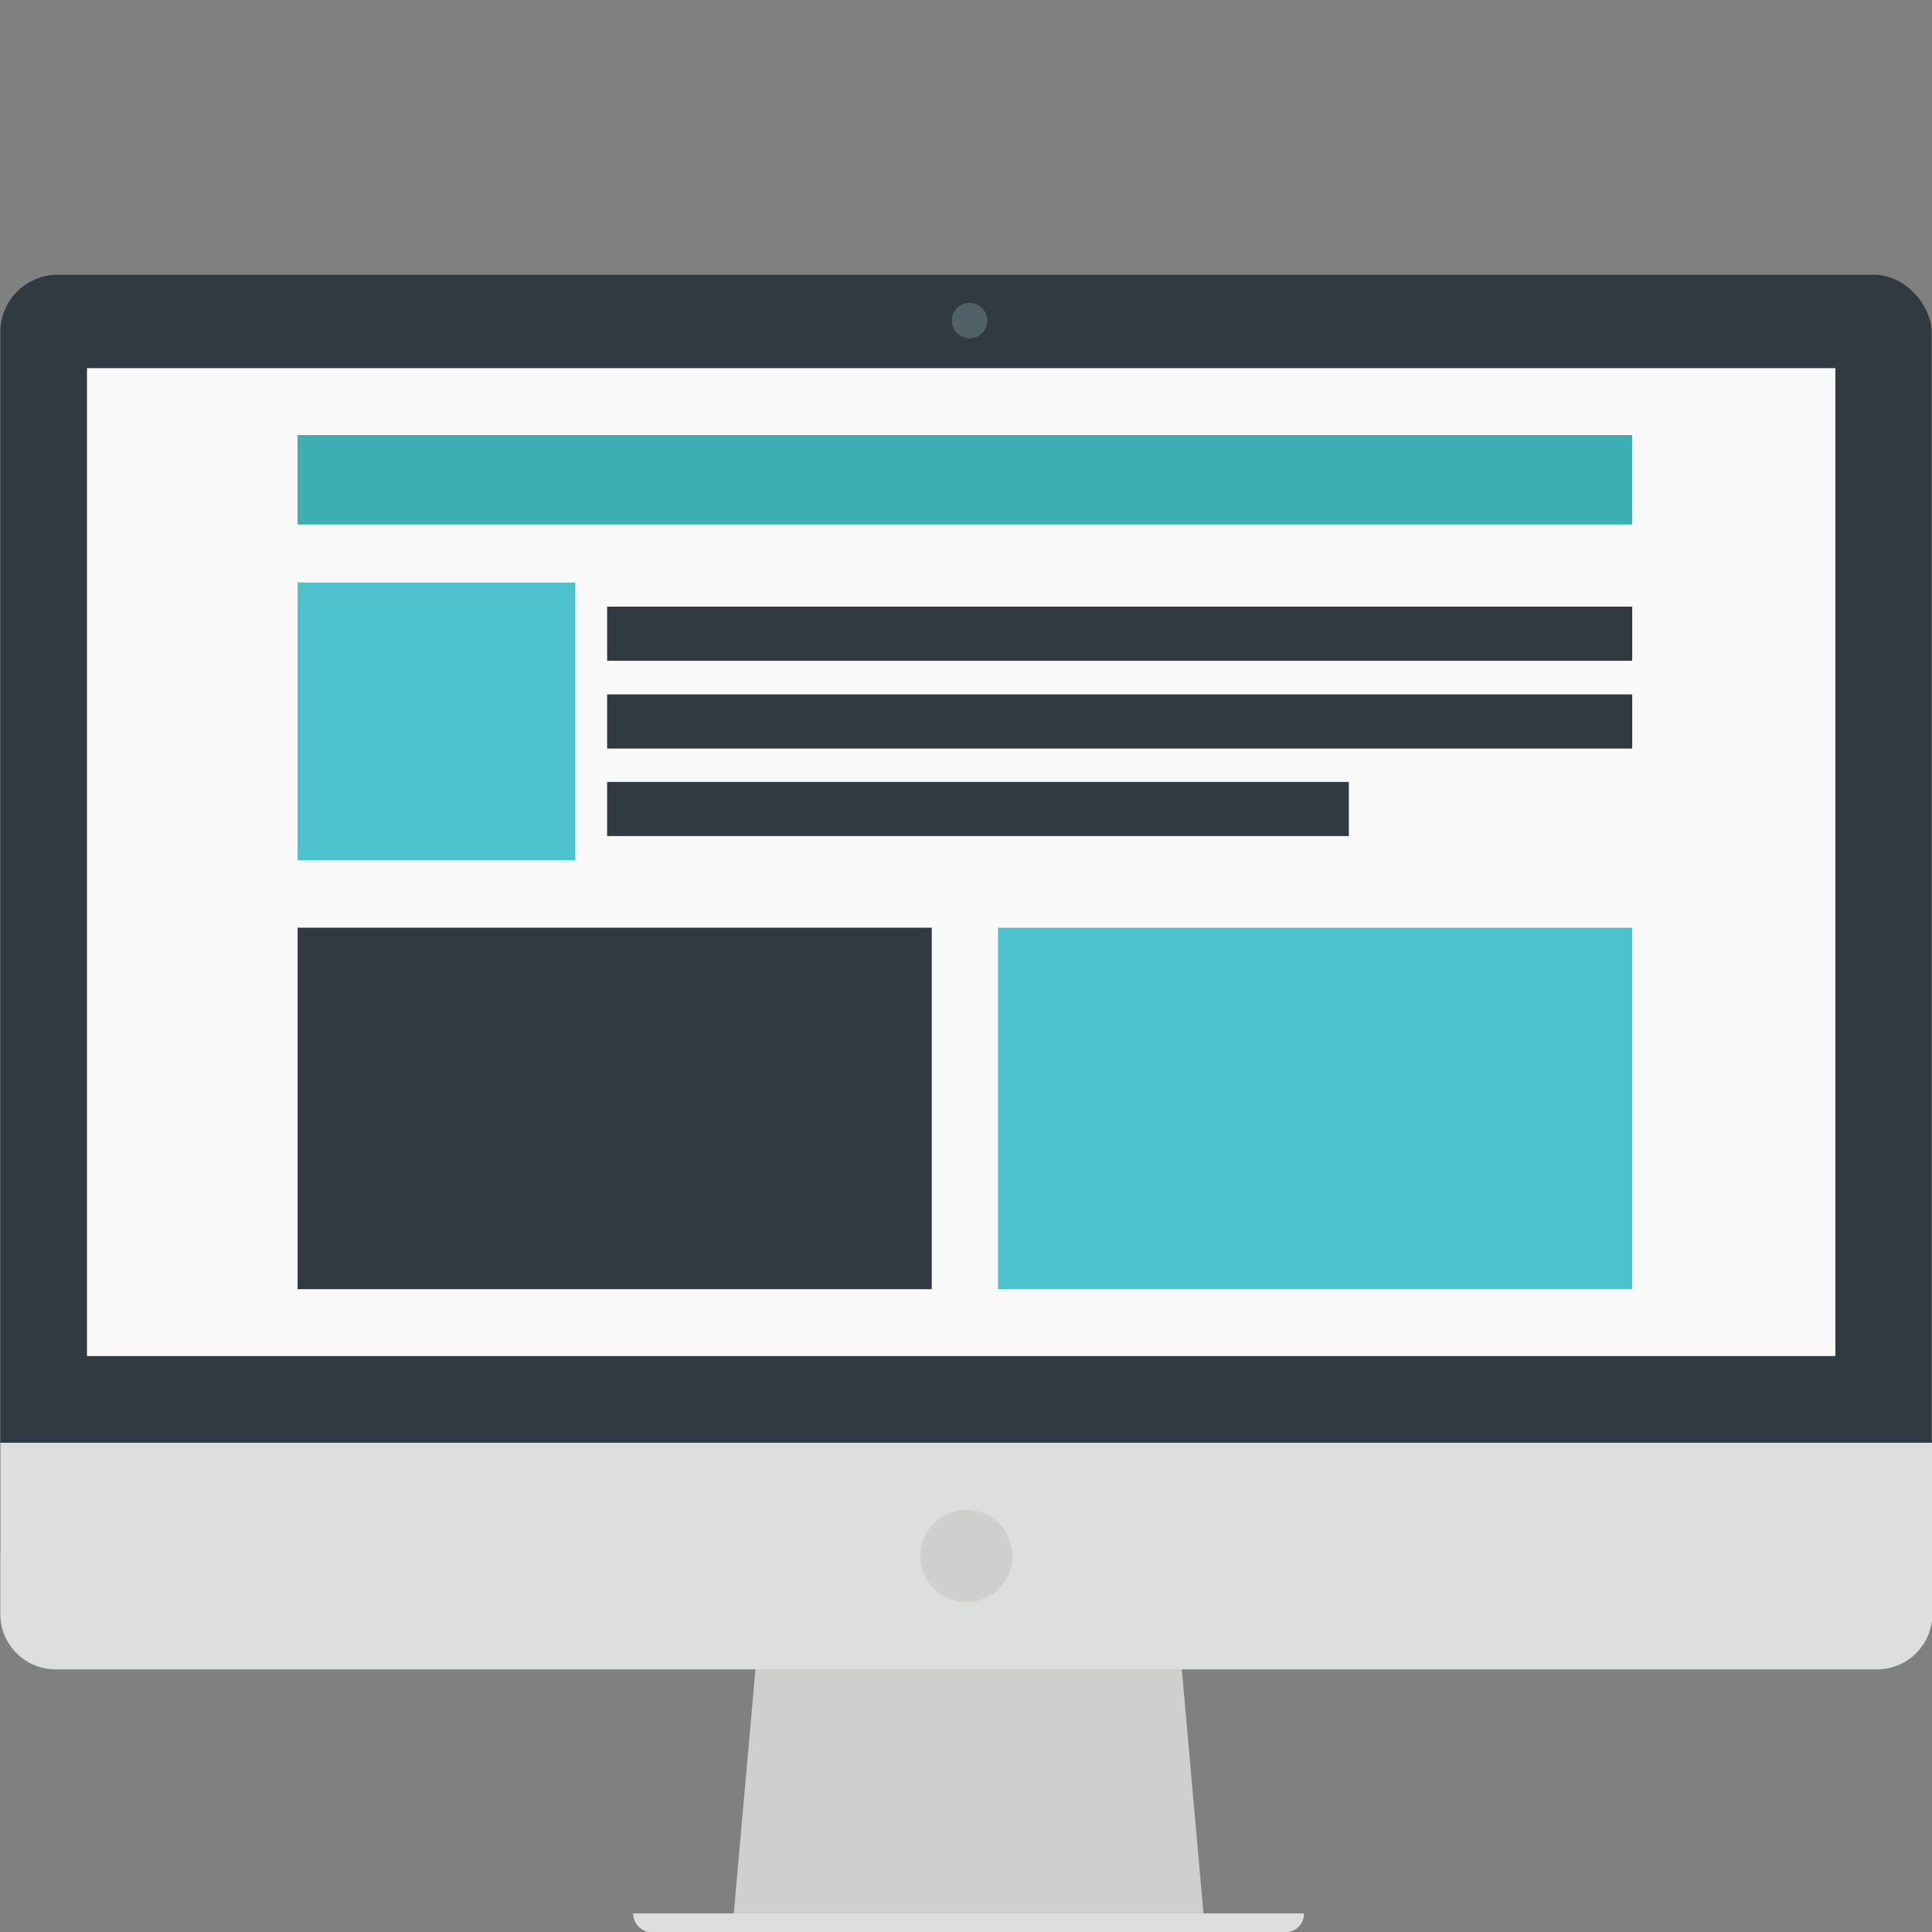
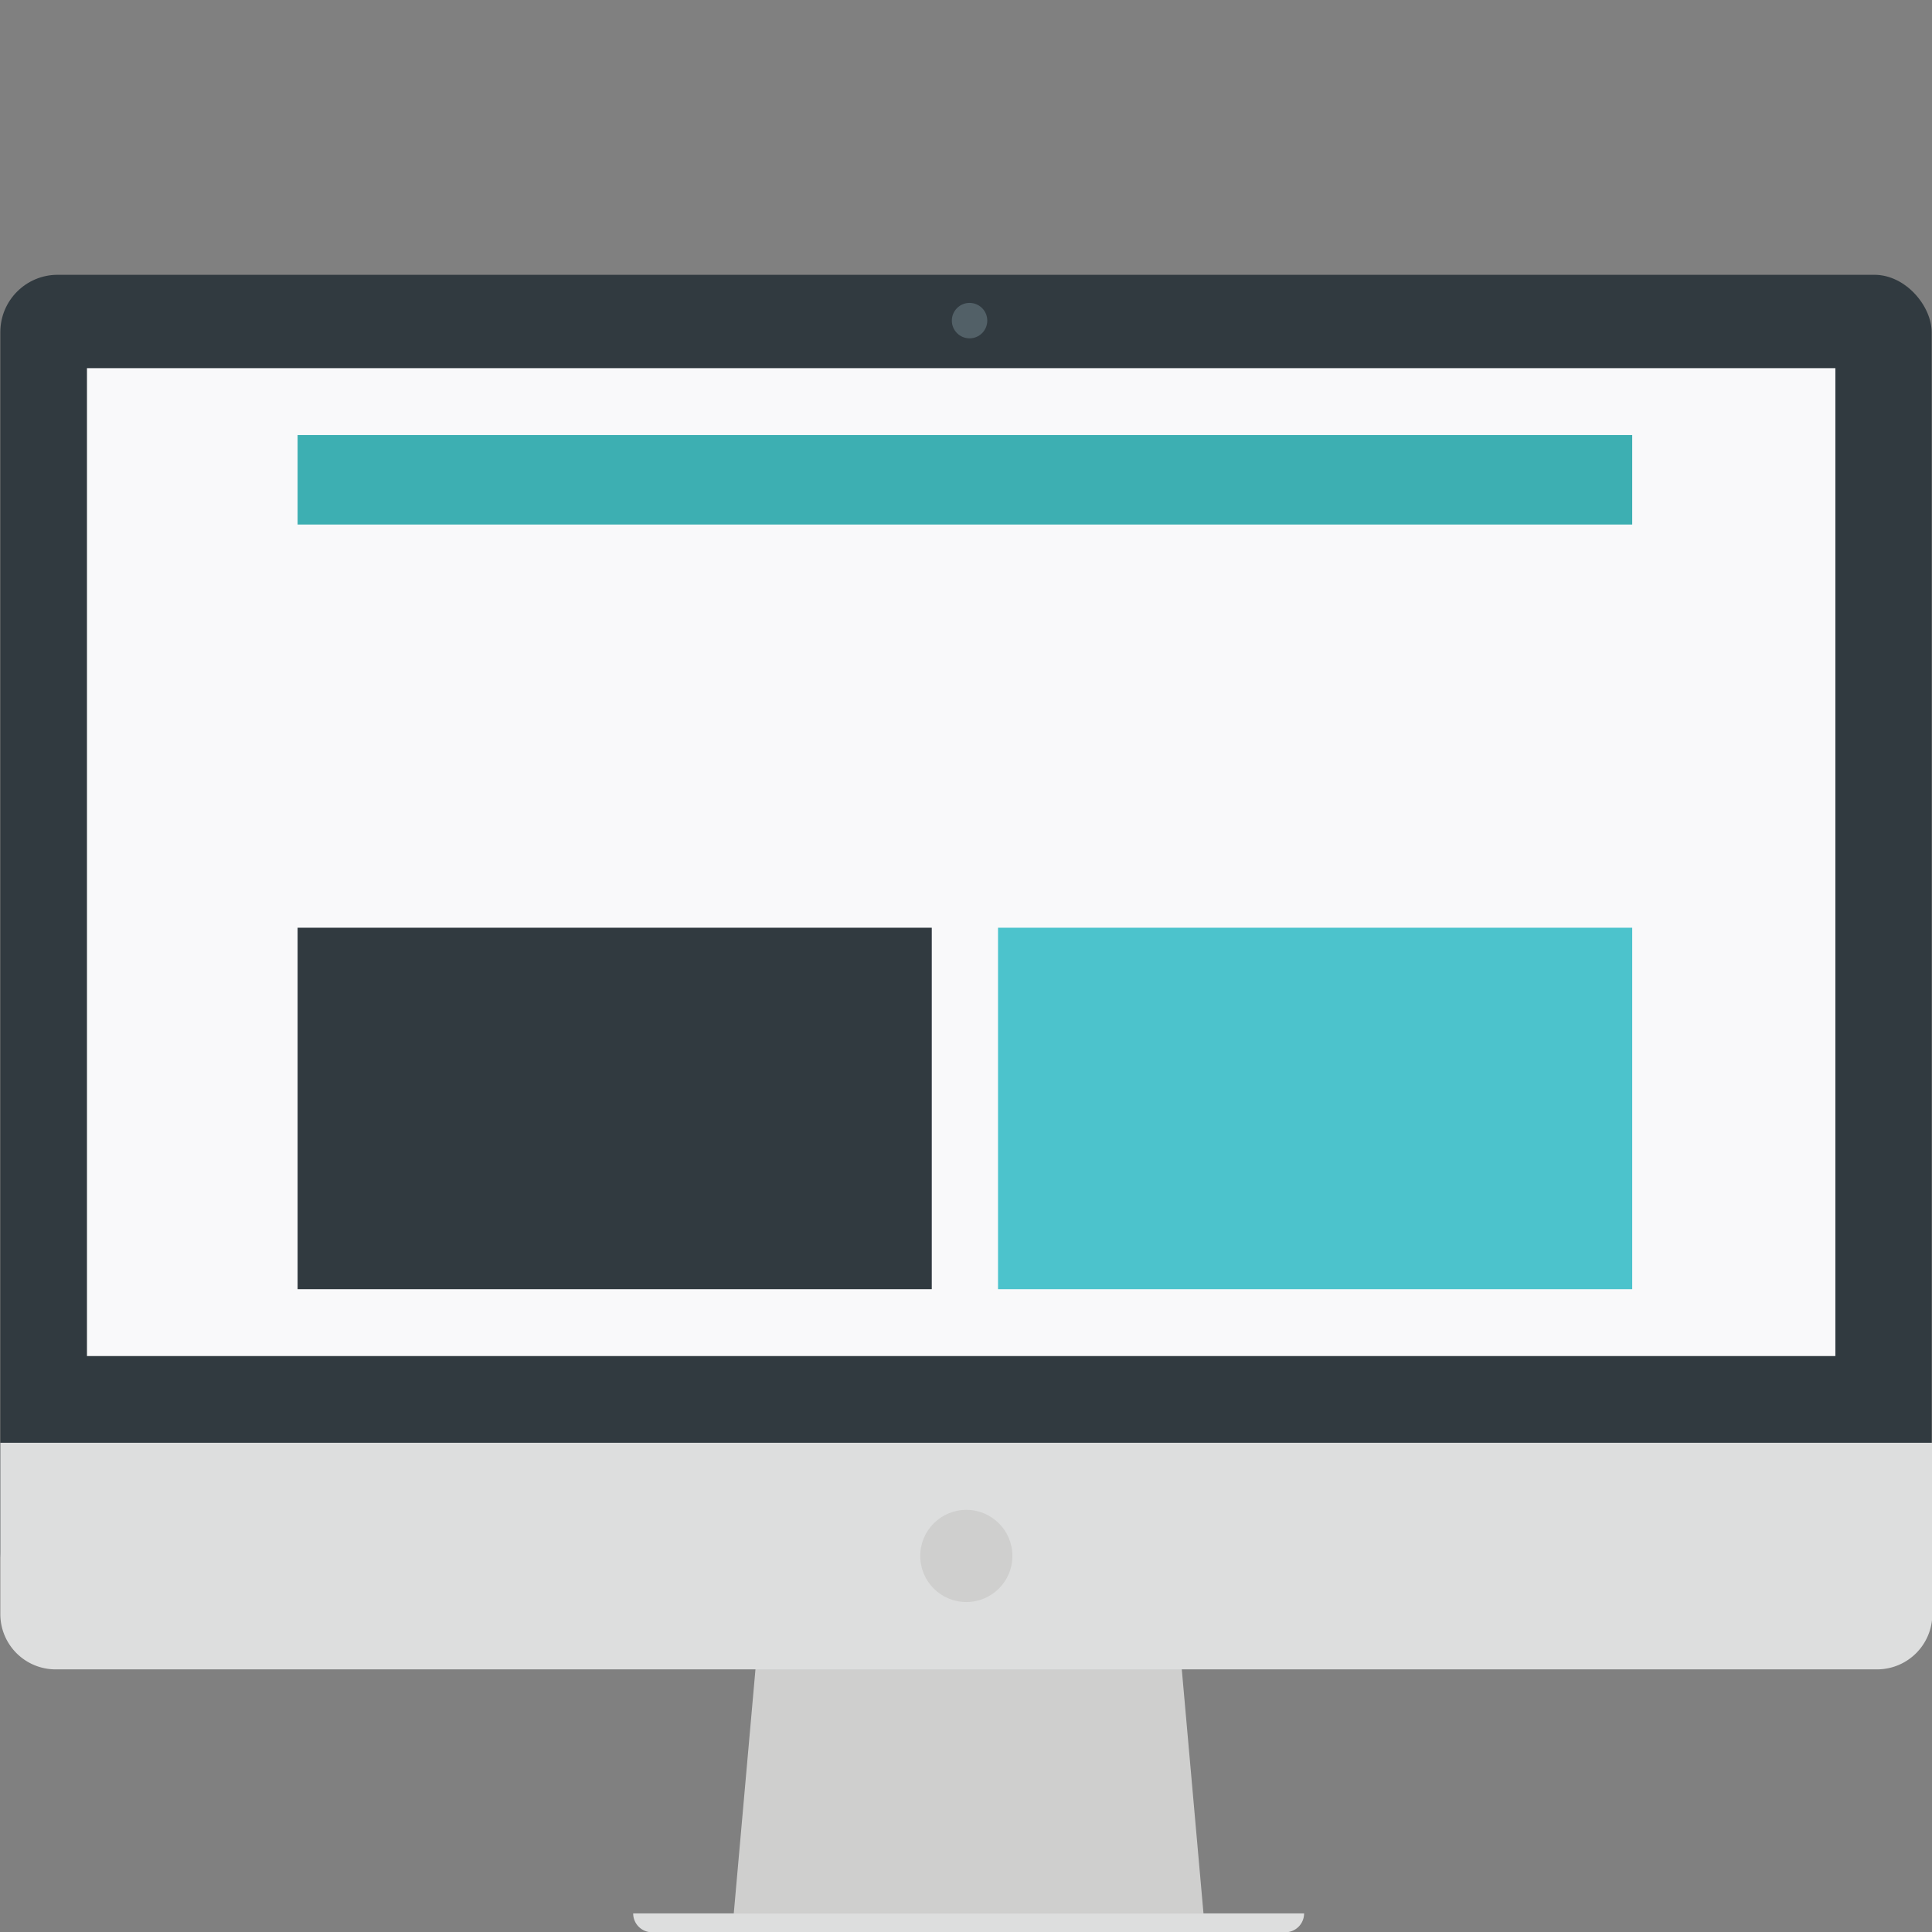
<svg xmlns="http://www.w3.org/2000/svg" id="Layer_1" data-name="Layer 1" viewBox="0 0 64 64">
  <rect x="0" y="0" width="64" height="64" fill="#808080" stroke="none" />
  <defs>
    <style>.cls-1{fill:#313a40;}.cls-2{fill:#cfcfce;}.cls-3{clip-path:url(#clip-path);}.cls-4{fill:#526067;}.cls-5{fill:#f9f9fa;}.cls-6{fill:#3dafb2;}.cls-7{fill:#4cc3cc;}.cls-8{fill:#dddede;}</style>
    <clipPath id="clip-path">
      <rect class="cls-1" x="0.011" y="9.103" width="63.978" height="44.192" rx="1.899" />
    </clipPath>
  </defs>
  <polygon class="cls-2" points="39.867 63.384 24.307 63.384 25.048 55.048 39.126 55.048 39.867 63.384" />
  <rect class="cls-1" x="0.011" y="9.103" width="63.978" height="44.192" rx="1.899" />
  <g class="cls-3">
    <circle class="cls-4" cx="32.118" cy="10.621" r="0.587" />
    <rect class="cls-5" x="2.881" y="12.196" width="57.918" height="32.726" />
  </g>
  <rect class="cls-6" x="9.858" y="14.412" width="44.211" height="2.964" />
-   <rect class="cls-7" x="9.858" y="19.296" width="9.2" height="9.2" />
-   <rect class="cls-1" x="20.112" y="20.096" width="33.957" height="1.793" />
-   <rect class="cls-1" x="20.112" y="23.004" width="33.957" height="1.793" />
-   <rect class="cls-1" x="20.112" y="25.903" width="24.57" height="1.793" />
  <rect class="cls-1" x="9.858" y="30.732" width="21.008" height="11.974" />
  <rect class="cls-7" x="33.061" y="30.732" width="21.008" height="11.974" />
-   <path class="cls-8" d="M20.973,63.384H43.2a0,0,0,0,1,0,0v0a.625.625,0,0,1-.625.625H21.6a.625.625,0,0,1-.625-.625v0A0,0,0,0,1,20.973,63.384Z" />
+   <path class="cls-8" d="M20.973,63.384H43.2a0,0,0,0,1,0,0v0a.625.625,0,0,1-.625.625H21.6a.625.625,0,0,1-.625-.625v0Z" />
  <path class="cls-8" d="M.011,47.793h64a0,0,0,0,1,0,0v5.671A1.831,1.831,0,0,1,62.18,55.3H1.842A1.831,1.831,0,0,1,.011,53.464V47.793A0,0,0,0,1,.011,47.793Z" />
  <circle class="cls-2" cx="32.011" cy="51.543" r="1.527" />
</svg>